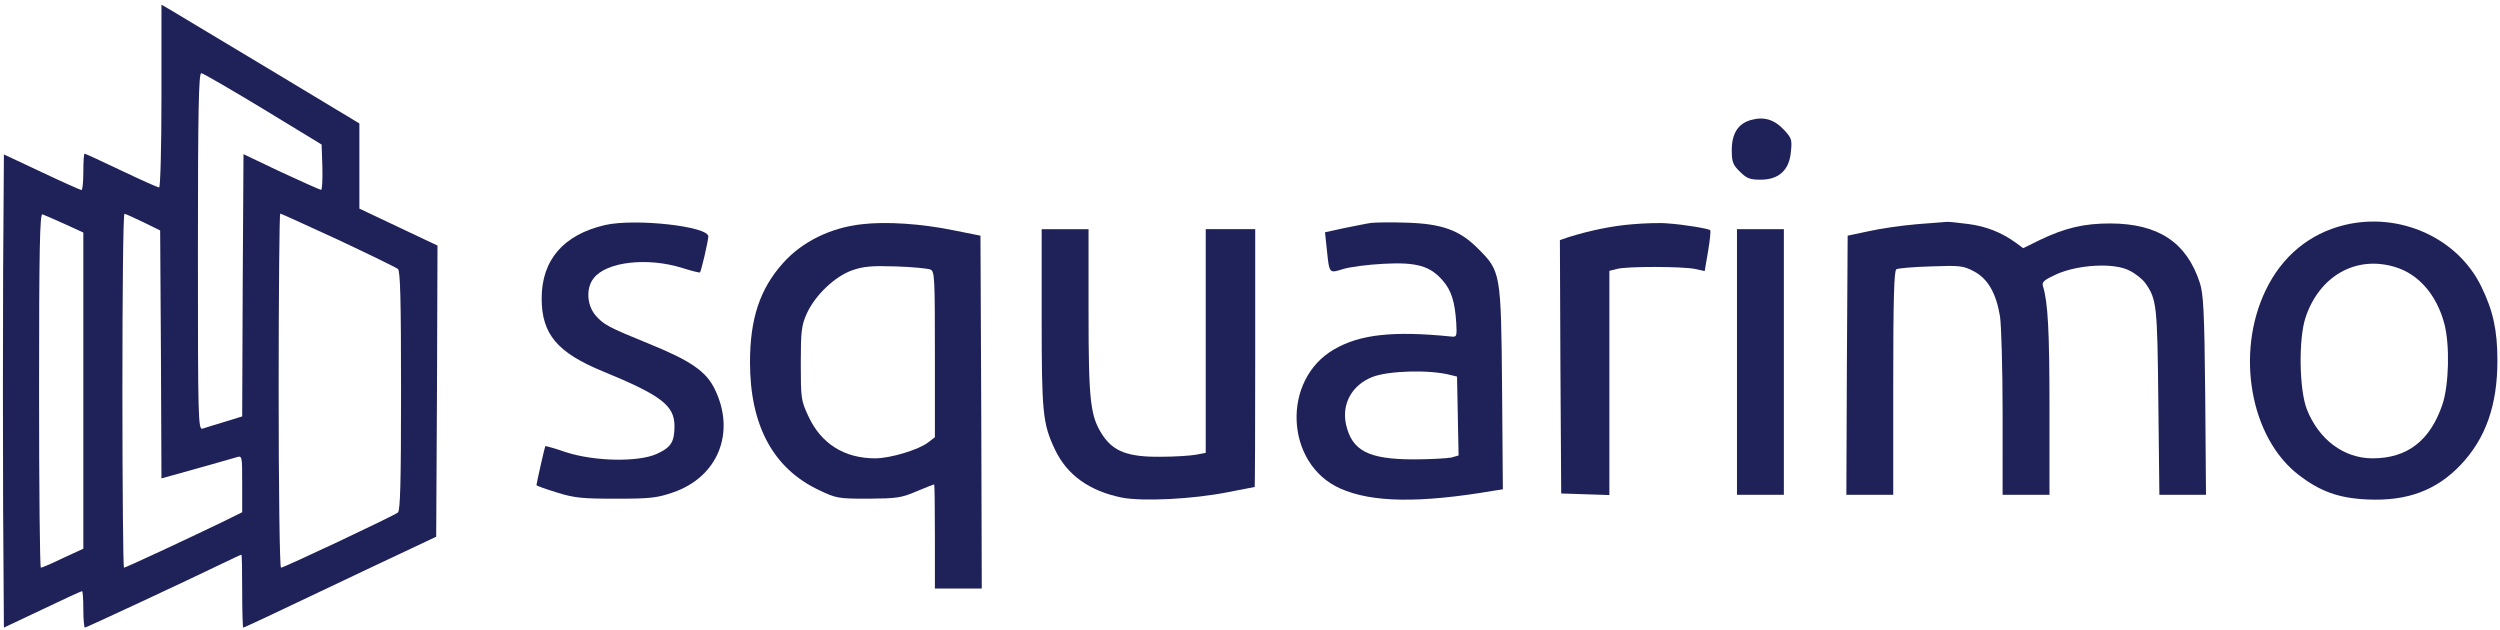
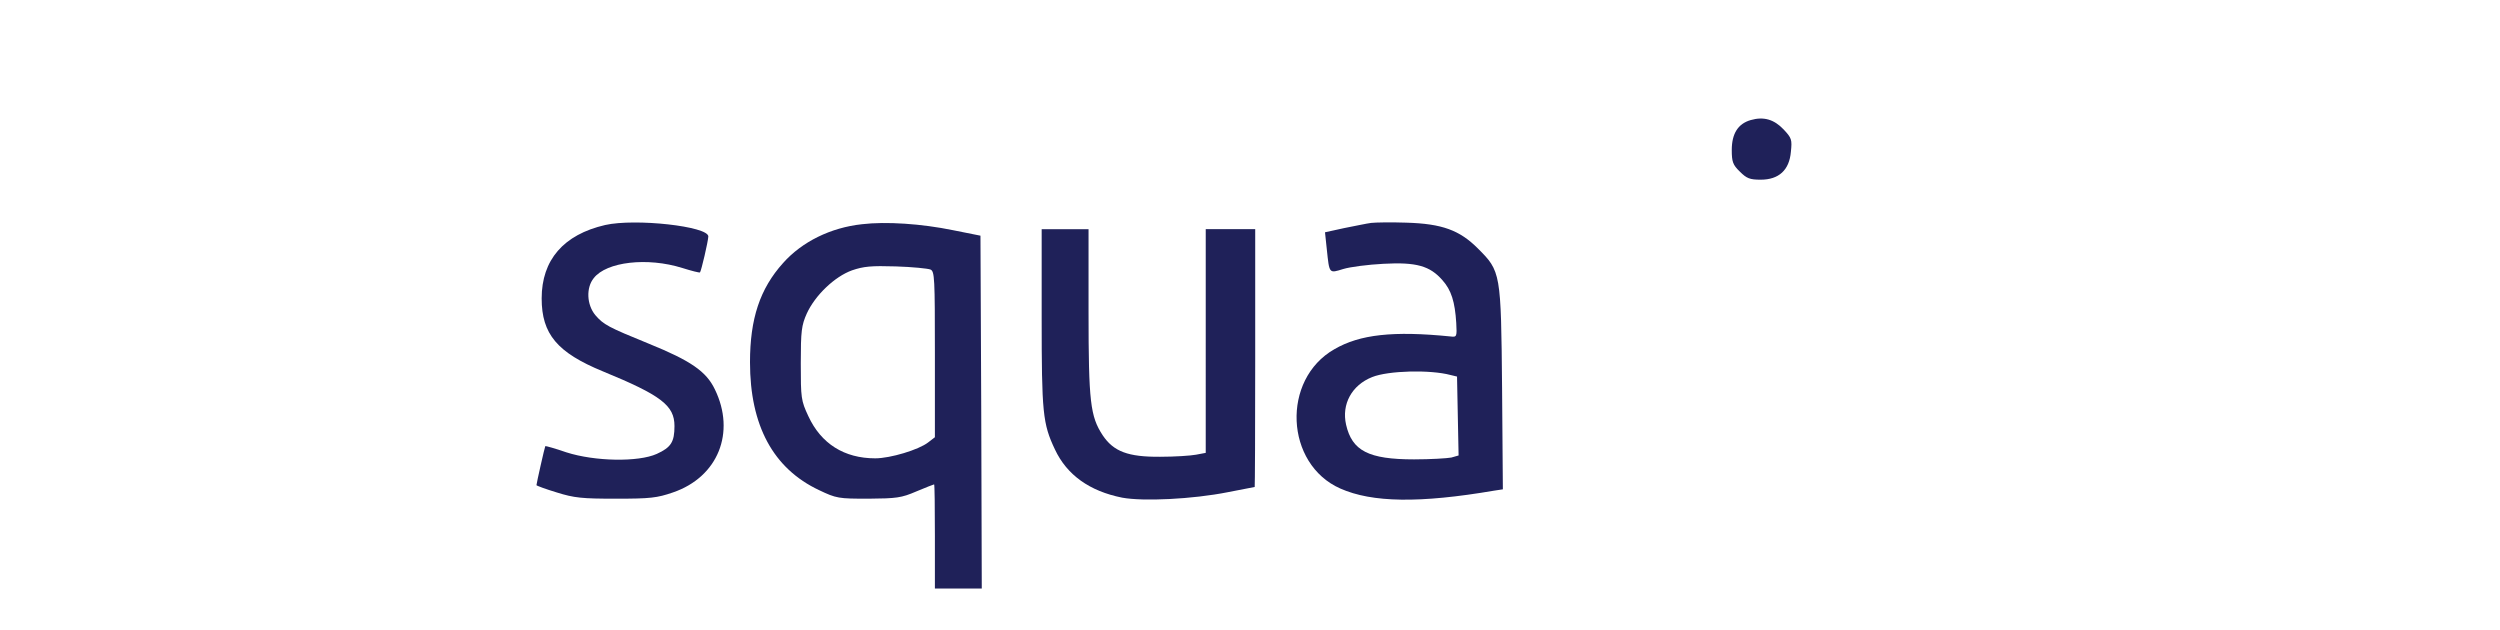
<svg xmlns="http://www.w3.org/2000/svg" version="1.1" id="Calque_1" x="0px" y="0px" viewBox="0 0 960 242" style="enable-background:new 0 0 960 242;" xml:space="preserve">
  <style type="text/css">
	.st0{fill:#1F2159;}
</style>
  <g transform="translate(0,242) scale(0.1,-0.1)">
-     <path class="st0" d="M620,2051c0-193-4-351-9-351c-4,0-70,29-145,65s-139,65-141,65c-3,0-5-31-5-70c0-38-3-70-7-70   c-5,1-73,31-153,69l-145,68l-3-453c-1-250-1-659,0-909l3-455l148,70c81,39,149,70,152,70s5-31,5-70c0-38,3-70,6-70   c5,0,385,177,538,251c33,16,61,29,63,29s3-63,3-140s2-140,4-140s50,22,107,49s223,106,369,175l265,125l3,559l2,559l-150,71l-150,71   v164v163l-342,206c-189,113-360,216-380,228l-38,22V2051z M1010,2002l225-137l3-88c1-48-1-87-5-86c-4,0-73,31-153,68l-145,69   l-3-504l-2-503l-68-21c-37-11-75-23-84-26c-17-5-18,32-18,680c0,543,3,686,13,685C779,2139,886,2077,1010,2002z M248,1560l72-33   V920V313l-78-36c-43-21-81-37-85-37s-7,306-7,681c0,541,3,680,13,676C169,1595,208,1578,248,1560z M550,1567l65-32l3-476l2-476   l133,37c73,21,143,40,155,44c22,7,22,6,22-102V453l-77-38c-143-69-371-175-377-175c-3,0-6,306-6,680s3,680,8,679   C482,1599,514,1584,550,1567z M1299,1499c119-56,222-106,229-112c9-7,12-113,12-467s-3-460-12-468c-16-13-438-212-449-212   c-5,0-9,306-9,680s3,680,6,680S1179,1554,1299,1499z" />
    <path class="st0" d="M6723,1959c-49-14-73-52-73-115c0-45,4-57,31-83c26-26,38-31,80-31c70,0,110,37,116,107c5,47,3,53-28,86   C6812,1962,6772,1973,6723,1959z" />
    <path class="st0" d="M2324,1556c-160-37-244-134-244-282c0-137,60-208,235-280c224-92,275-131,275-210c0-61-13-82-68-107   c-71-32-238-29-347,6c-43,15-80,25-81,24c-2-2-34-144-34-150c0-2,35-15,78-28c67-21,97-24,227-24c132,0,158,3,219,24   c173,59,242,230,161,396c-33,69-93,110-253,175c-157,64-174,73-206,110c-33,40-36,105-6,142c49,63,206,81,340,39c35-11,66-19,68-17   c5,6,31,118,32,138C2720,1551,2440,1582,2324,1556z" />
    <path class="st0" d="M3310,1559c-120-13-230-67-303-149c-89-99-127-214-127-381c0-243,89-408,265-491c67-32,75-33,190-33   c108,1,126,3,184,28c36,15,66,27,68,27s3-90,3-200V160h90h90l-2,677l-3,678l-105,21C3538,1561,3402,1570,3310,1559z M3573,1385   c16-7,17-32,17-325V741l-26-20c-36-28-145-61-203-61c-119,0-208,56-257,162c-28,60-29,69-29,203c0,125,3,146,23,191   c32,70,107,142,174,166c44,15,73,18,168,15C3503,1395,3563,1389,3573,1385z" />
    <path class="st0" d="M5265,1564c-16-2-63-12-104-20l-73-16l7-66c10-94,8-92,63-75c26,8,95,17,154,20c127,7,179-8,227-63   c34-38,48-83,53-164c3-53,2-55-22-52c-220,22-348,8-446-49c-204-116-190-441,23-535c122-54,304-57,591-8l33,5l-3,387   c-4,447-5,450-93,538c-70,70-137,95-275,99C5342,1567,5282,1566,5265,1564z M5570,980l25-6l3-152l3-151l-28-8c-16-3-80-7-143-7   c-175,0-238,33-261,133c-18,79,22,152,100,183C5331,997,5492,1001,5570,980z" />
-     <path class="st0" d="M6270,1559c-78-6-165-24-248-50l-32-11l2-486l3-487l93-3l92-3v430v431l28,7c36,11,258,10,302,0l36-8l13,76   c7,42,11,79,8,81c-5,6-102,22-162,26C6378,1565,6317,1563,6270,1559z" />
-     <path class="st0" d="M7360,1559c-58-5-141-17-185-27l-80-17l-3-498l-2-497h90h90v429c0,316,3,432,12,437c6,4,66,9,132,11   c112,4,124,3,166-19c53-28,85-83,100-173c5-33,10-201,10-372V520h90h90v333c0,297-6,407-25,468c-5,16,4,24,52,46   c83,37,221,45,280,14c23-11,50-33,61-48c44-63,46-83,50-455l4-358h89h90l-3,383c-3,323-7,390-21,432c-51,155-159,226-343,227   c-102,0-174-17-272-64l-63-31l-27,20c-55,40-114,64-185,73c-39,5-76,9-82,8C7470,1568,7418,1563,7360,1559z" />
-     <path class="st0" d="M9003,1556c-135-33-240-120-303-251c-116-241-59-565,126-708c83-64,154-90,265-95c153-7,265,35,358,133   c96,101,141,229,141,400c0,116-16,191-62,285C9437,1507,9214,1607,9003,1556z M9196,1395c91-27,160-106,190-217c22-82,18-236-7-311   c-47-139-135-207-268-207c-111,0-207,72-253,189c-29,76-32,268-5,351C8906,1360,9046,1440,9196,1395z" />
    <path class="st0" d="M4000,1200c0-365,4-407,51-506c46-98,133-160,258-185c81-15,270-6,406,21c55,11,101,20,103,20c1,0,2,223,2,495   v495h-95h-95v-430V681l-37-7c-21-4-83-8-138-8c-123-1-179,20-221,83c-47,72-54,127-54,474v317h-90h-90V1200z" />
-     <path class="st0" d="M6670,1030V520h90h90v510v510h-90h-90V1030z" />
  </g>
</svg>